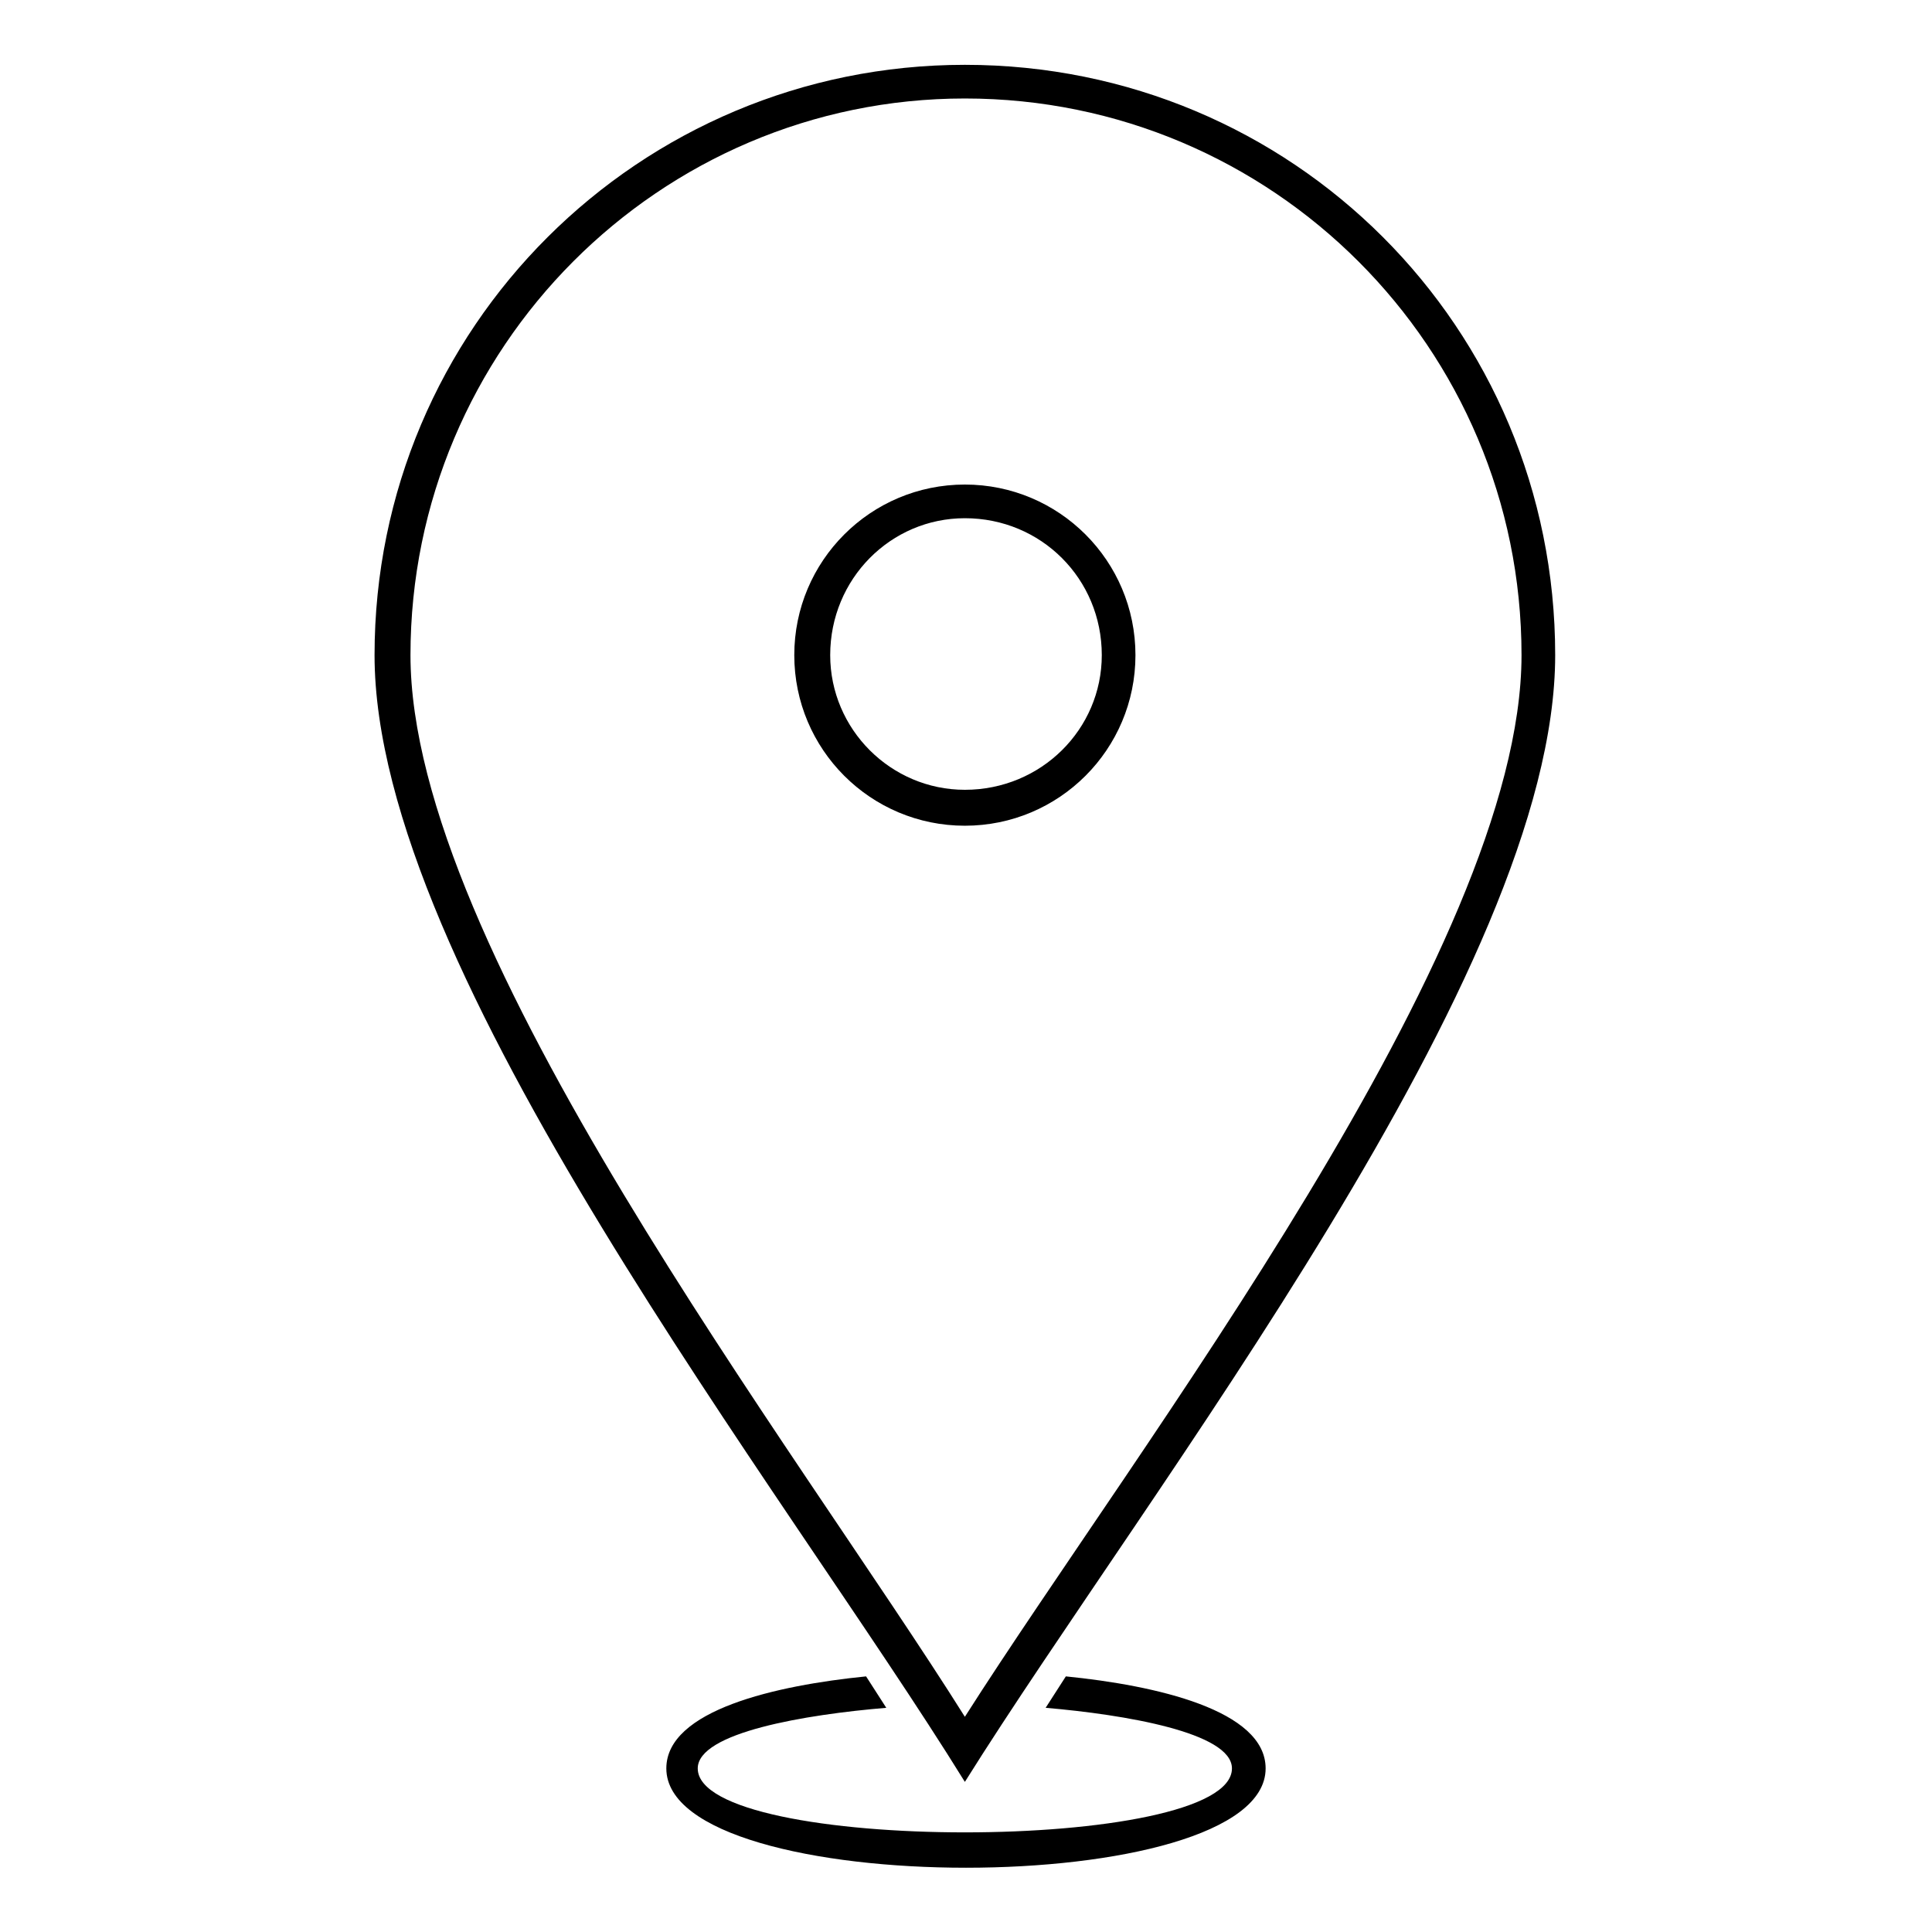
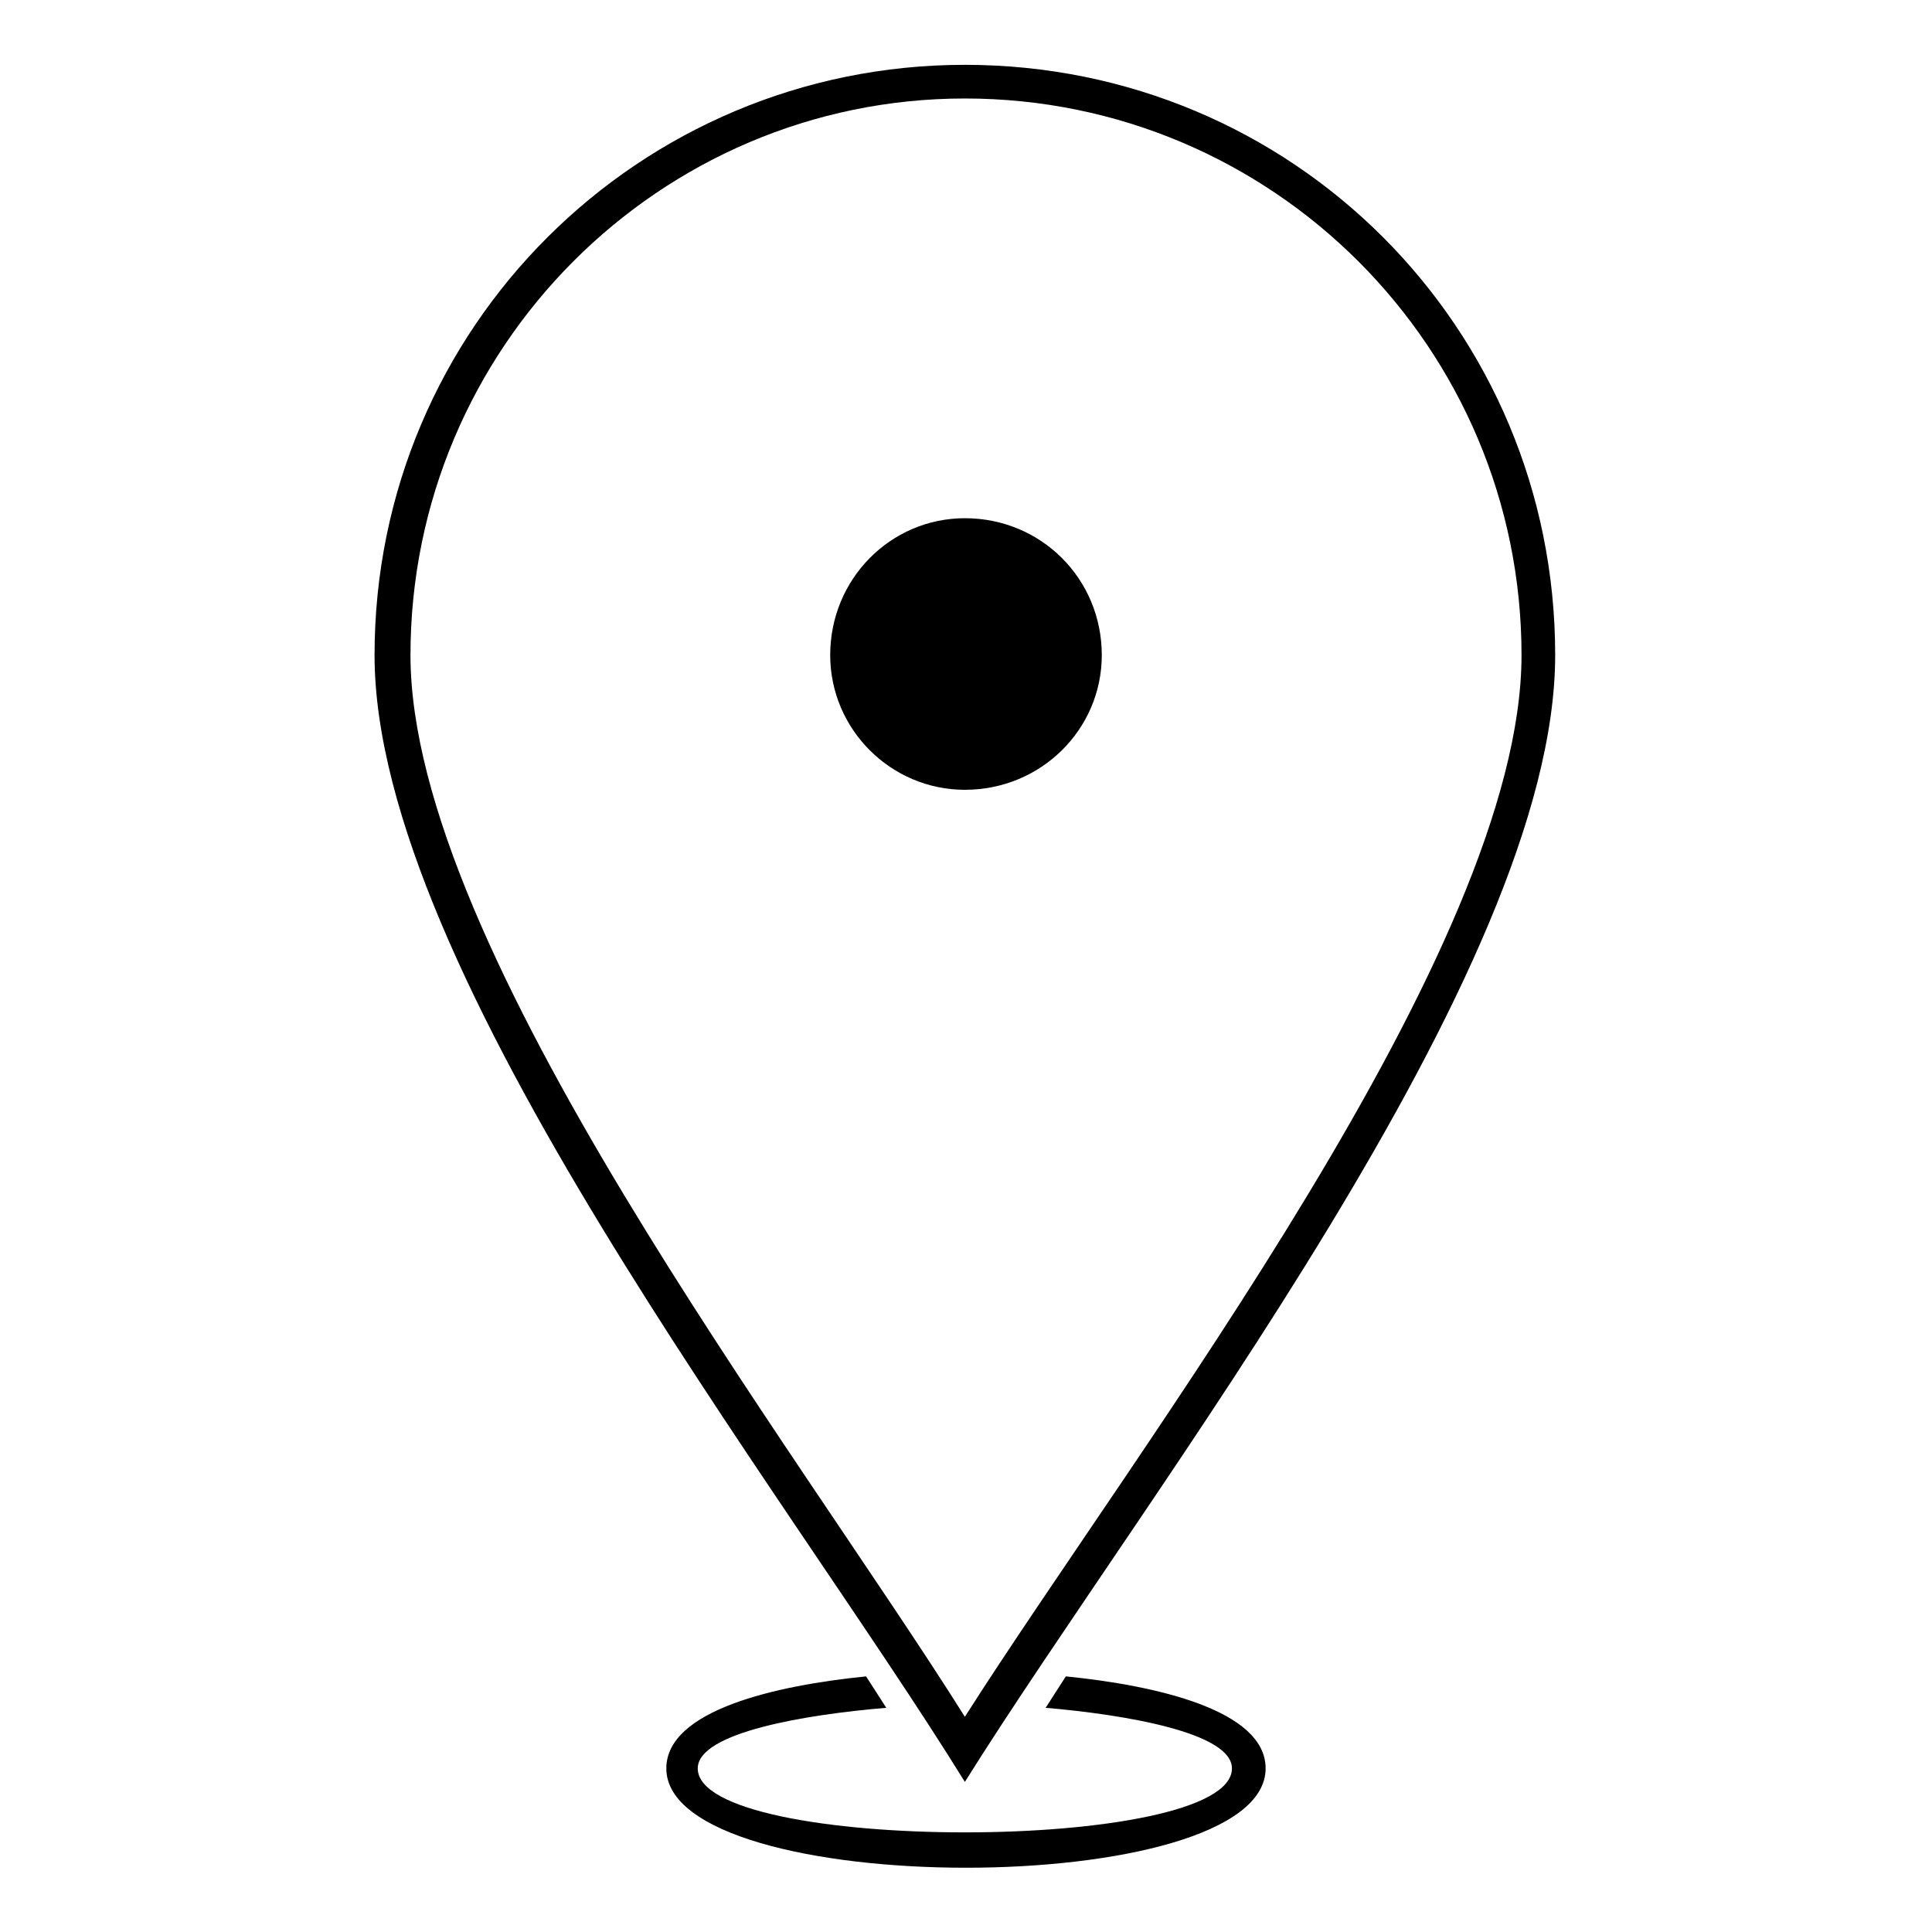
<svg xmlns="http://www.w3.org/2000/svg" fill="#000000" width="800px" height="800px" version="1.1" viewBox="144 144 512 512">
-   <path d="m399.7 161.18c86.844 0 156.44 69.594 156.44 156.44 0 83.867-107.66 220.68-156.44 298.6-48.18-77.922-156.44-214.73-156.44-298.6 0-86.844 70.188-156.44 156.44-156.44zm26.766 427.08c23.793 2.379 52.938 8.922 52.938 24.387 0 35.094-158.82 35.094-158.82 0 0-15.465 29.145-22.008 52.938-24.387l5.352 8.328c-21.414 1.785-49.965 6.543-49.965 16.059 0 22.602 141.57 22.602 141.57 0 0-9.516-28.551-14.277-49.371-16.059l5.352-8.328zm-26.766-418.16c-80.895 0-146.92 66.023-146.92 147.52 0 77.922 101.71 209.38 146.92 281.35 45.801-71.973 147.52-203.43 147.52-281.35 0-81.488-66.023-147.52-147.52-147.52zm0 102.31c24.98 0 45.207 20.223 45.207 45.207 0 24.98-20.223 45.207-45.207 45.207-24.98 0-45.207-20.223-45.207-45.207 0-24.98 20.223-45.207 45.207-45.207zm0 8.922c-19.629 0-35.688 16.059-35.688 36.285 0 19.629 16.059 35.688 35.688 35.688 20.223 0 36.285-16.059 36.285-35.688 0-20.223-16.059-36.285-36.285-36.285z" />
+   <path d="m399.7 161.18c86.844 0 156.44 69.594 156.44 156.44 0 83.867-107.66 220.68-156.44 298.6-48.18-77.922-156.44-214.73-156.44-298.6 0-86.844 70.188-156.44 156.44-156.44zm26.766 427.08c23.793 2.379 52.938 8.922 52.938 24.387 0 35.094-158.82 35.094-158.82 0 0-15.465 29.145-22.008 52.938-24.387l5.352 8.328c-21.414 1.785-49.965 6.543-49.965 16.059 0 22.602 141.57 22.602 141.57 0 0-9.516-28.551-14.277-49.371-16.059l5.352-8.328zm-26.766-418.16c-80.895 0-146.92 66.023-146.92 147.52 0 77.922 101.71 209.38 146.92 281.35 45.801-71.973 147.52-203.43 147.52-281.35 0-81.488-66.023-147.52-147.52-147.52zm0 102.31zm0 8.922c-19.629 0-35.688 16.059-35.688 36.285 0 19.629 16.059 35.688 35.688 35.688 20.223 0 36.285-16.059 36.285-35.688 0-20.223-16.059-36.285-36.285-36.285z" />
</svg>